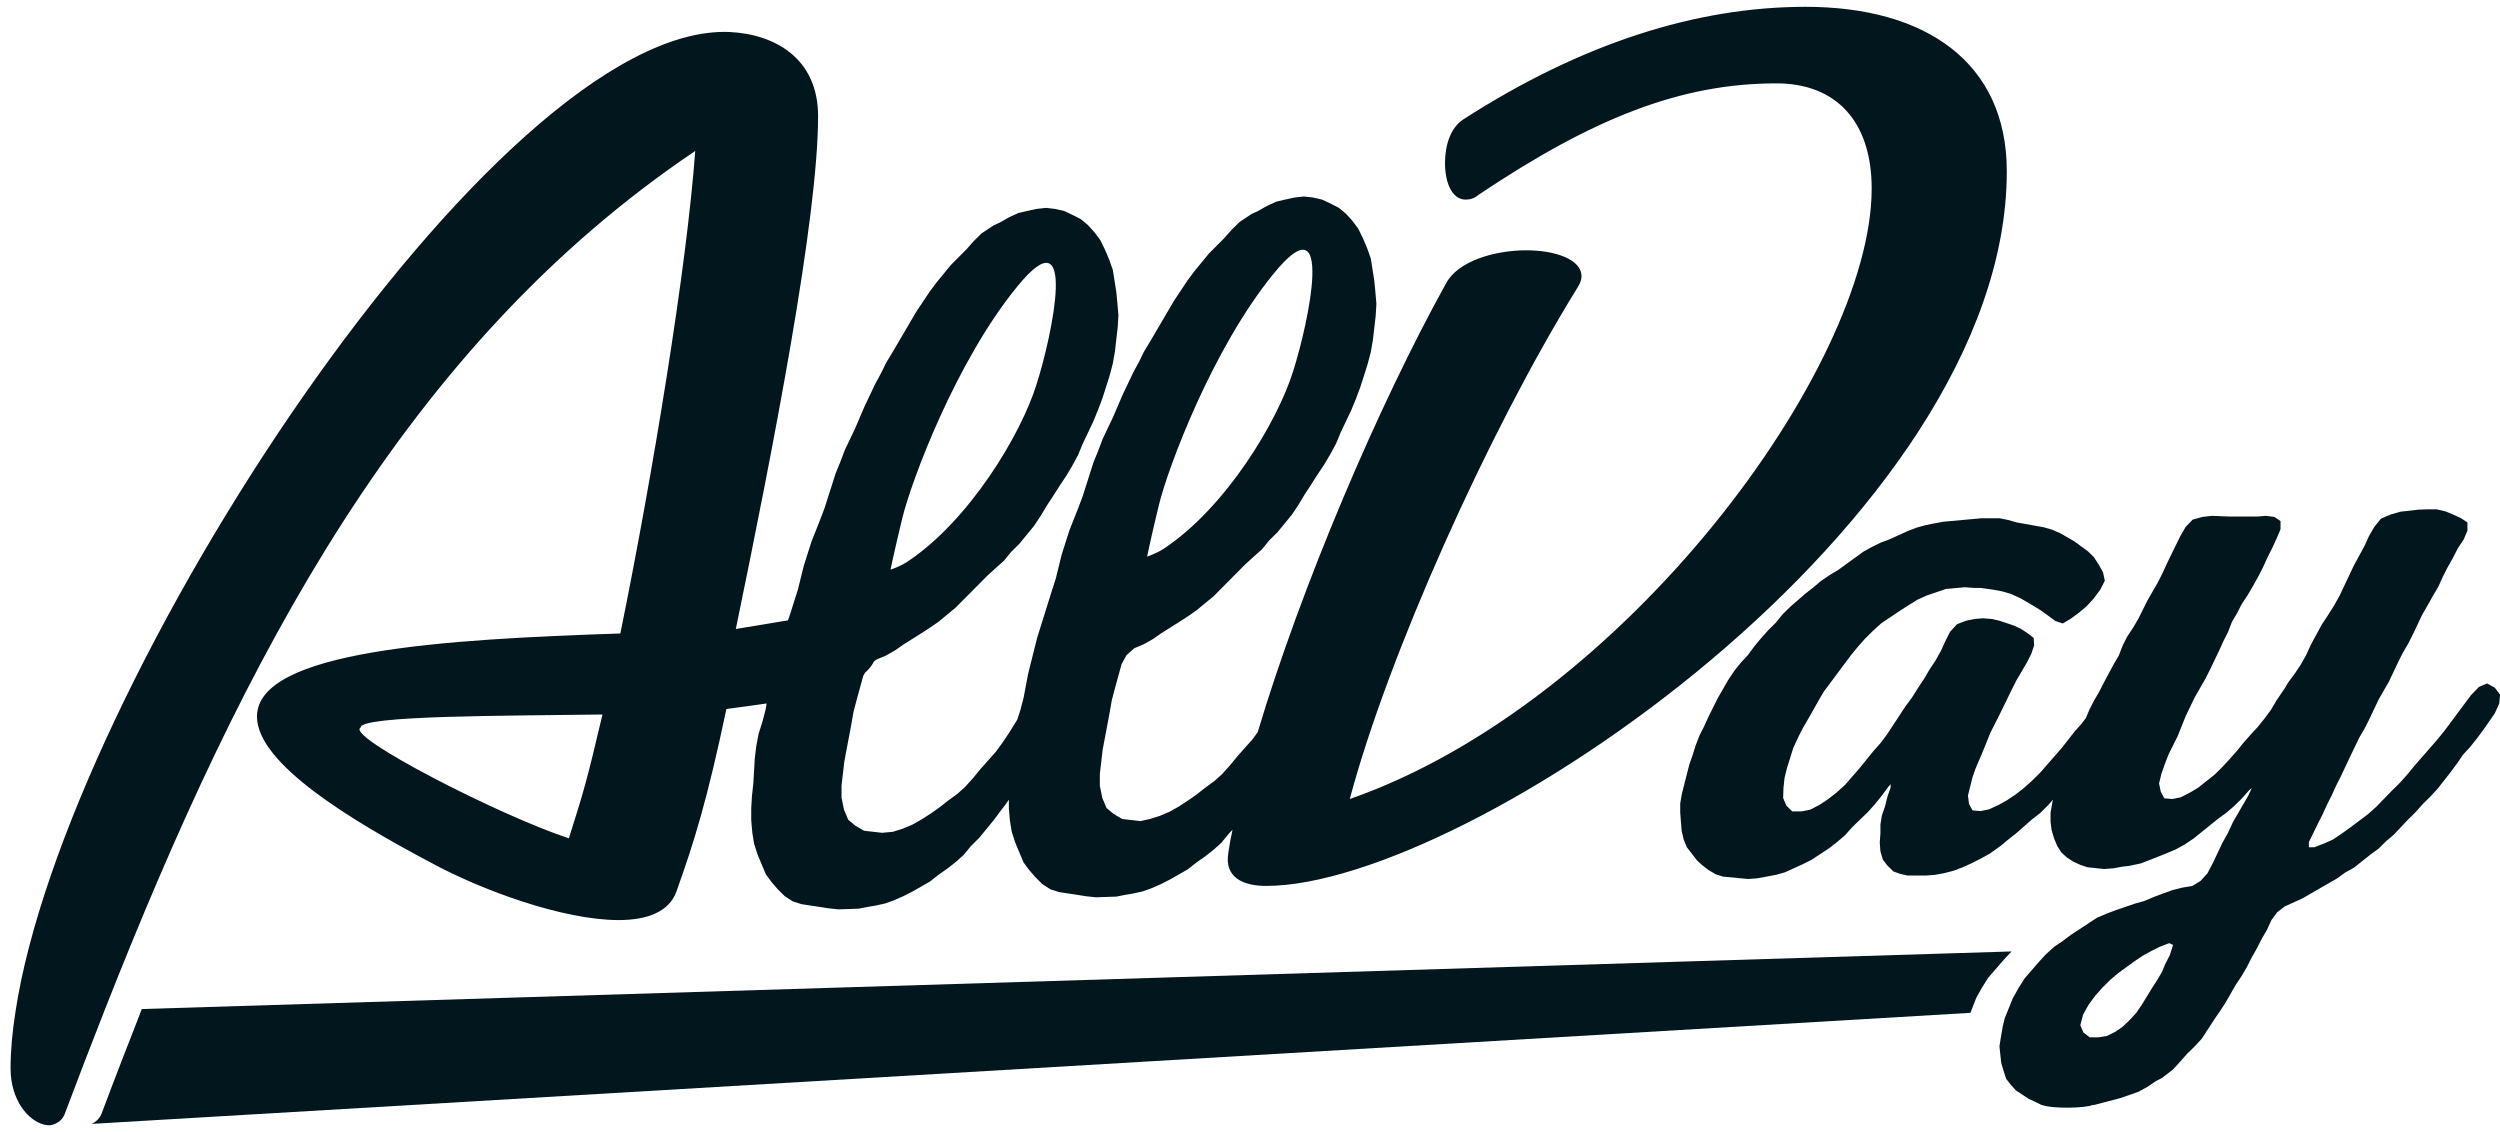
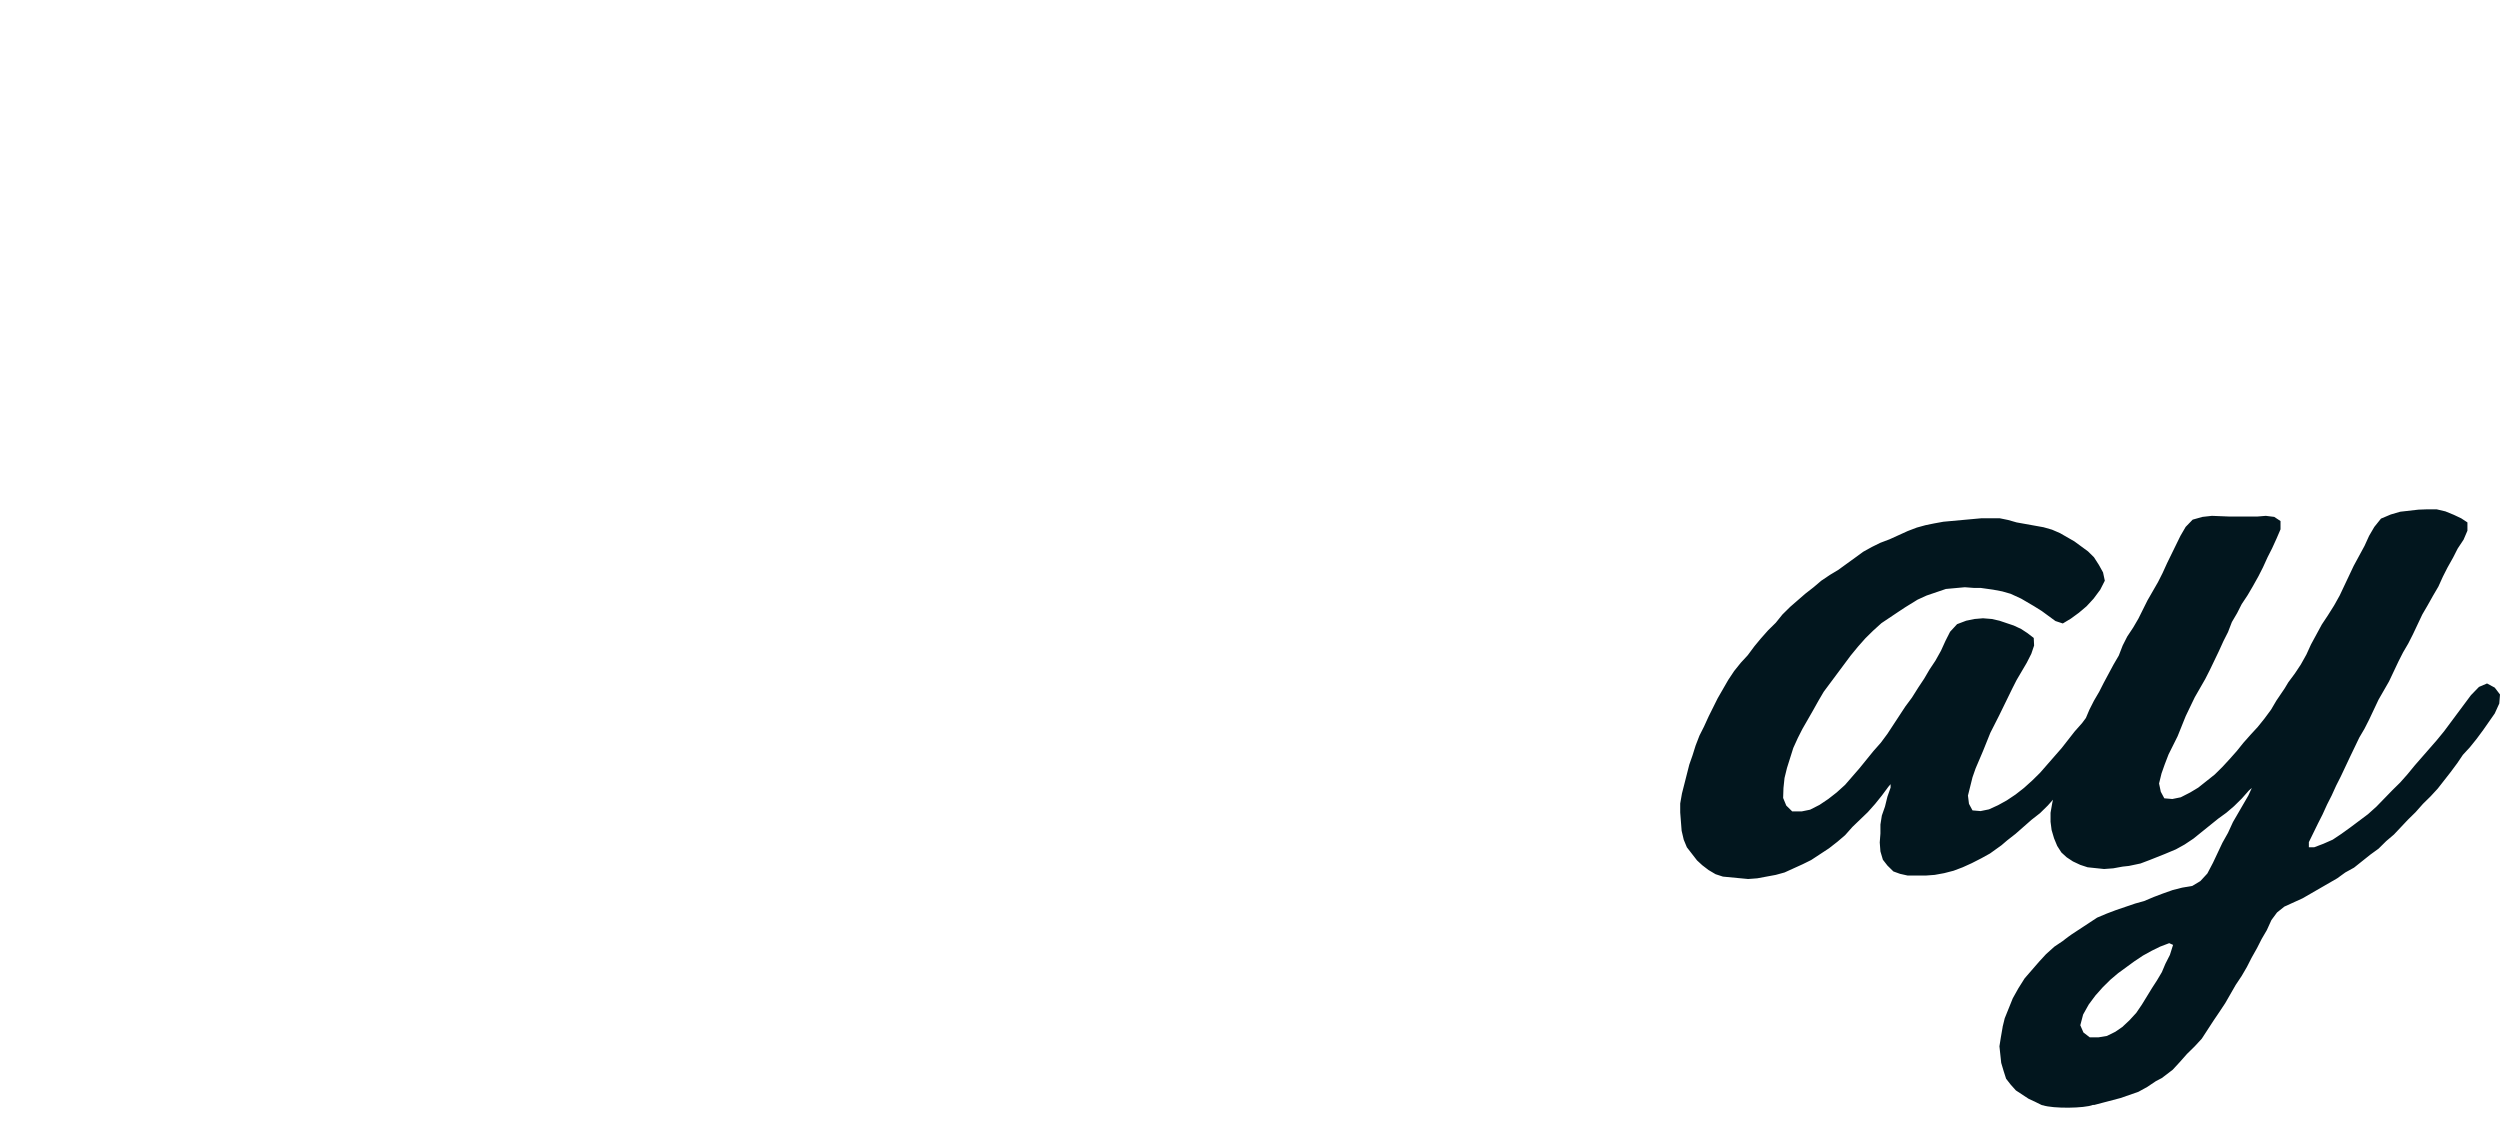
<svg xmlns="http://www.w3.org/2000/svg" width="106" height="48" viewBox="0 0 106 48" fill="none">
-   <path d="M85.192 40.444L85.296 40.341L6.014 42.783C5.435 44.26 4.856 45.752 4.292 47.258C4.188 47.463 4.04 47.58 3.892 47.653L83.545 42.944L83.797 42.301L84.035 41.877L84.302 41.453L84.91 40.751L85.192 40.444Z" fill="#02161E" />
-   <path d="M29.478 6.401C29.122 11.314 27.667 20.176 26.302 26.859C18.866 27.107 10.896 27.575 10.896 30.383C10.896 32.386 14.918 34.799 18.228 36.554C20.425 37.753 23.883 39.011 26.228 39.011C27.445 39.011 28.365 38.66 28.676 37.812C29.433 35.706 29.997 33.878 30.799 30.061C31.452 29.974 32.031 29.9 32.505 29.827L32.461 30.09L32.327 30.602L32.164 31.114L32.06 31.67L32.001 32.182L31.942 33.205L31.882 33.761L31.852 34.273V34.785L31.897 35.296L31.971 35.764L32.12 36.232L32.476 37.08L32.728 37.417L32.98 37.709L33.277 38.002L33.619 38.221L33.99 38.338L34.761 38.455L35.132 38.513L35.548 38.557L36.409 38.528L36.78 38.455L37.121 38.397L37.522 38.309L37.893 38.177L38.294 38.002L38.694 37.797L39.08 37.578L39.436 37.373L39.807 37.08L40.164 36.832L40.535 36.539L40.861 36.247L41.173 35.867L41.514 35.53L42.138 34.77L42.419 34.39L42.612 34.141L42.776 33.907V34.273L42.82 34.785L42.894 35.252L43.043 35.72L43.399 36.569L43.651 36.905L43.904 37.197L44.2 37.49L44.542 37.709L44.913 37.826L45.685 37.943L46.056 38.002L46.471 38.045L47.332 38.016L47.703 37.943L48.044 37.885L48.445 37.797L48.816 37.665L49.217 37.49L49.617 37.285L50.003 37.066L50.36 36.861L50.731 36.569L51.087 36.32L51.458 36.028L51.784 35.735L52.096 35.355L52.259 35.179C52.185 35.516 52.126 35.852 52.081 36.159C51.903 37.212 52.719 37.563 53.684 37.563C62.173 37.563 85.088 22.062 85.088 7.264C85.088 2.643 81.645 0.289 76.555 0.289C71.924 0.289 67.056 1.839 62.054 5.056C61.505 5.407 61.268 6.152 61.268 6.913C61.268 7.717 61.55 8.463 62.144 8.463C62.322 8.463 62.515 8.419 62.693 8.258C67.561 4.997 71.271 3.535 75.323 3.535C77.846 3.535 79.359 5.143 79.359 7.995C79.359 15.57 68.852 29.827 57.231 33.878C58.834 27.853 63.064 18.377 66.878 12.207C67.011 12.002 67.056 11.855 67.056 11.709C67.056 11.007 65.958 10.613 64.711 10.613C63.375 10.613 61.817 11.066 61.312 12.016C58.433 17.208 55.168 24.885 53.328 31.041L53.105 31.348L52.467 32.065L52.155 32.445L51.814 32.825L51.487 33.117L51.087 33.41L50.716 33.702L50.36 33.951L49.974 34.2L49.588 34.419L49.172 34.594L48.757 34.726L48.356 34.814L47.584 34.726L47.213 34.507L46.916 34.258L46.738 33.834L46.634 33.322V32.81L46.753 31.787L46.946 30.763L47.05 30.207L47.139 29.696L47.273 29.184L47.555 28.16L47.762 27.78L48.089 27.488L48.504 27.312L48.89 27.093L49.246 26.844L49.989 26.376L50.374 26.128L50.731 25.879L51.458 25.279L52.808 23.92L53.179 23.583L53.506 23.291L53.818 22.911L54.159 22.574L54.782 21.814L55.064 21.39L55.317 20.966L55.51 20.673L55.866 20.118L56.148 19.694L56.4 19.269L56.652 18.802L56.845 18.334L57.291 17.398L57.483 16.93L57.676 16.418L57.84 15.906L57.988 15.438L58.122 14.926L58.211 14.415L58.329 13.391L58.359 12.879L58.315 12.367L58.27 11.899L58.122 10.963L57.973 10.539L57.795 10.115L57.587 9.691L57.335 9.355L57.068 9.062L56.771 8.814L56.43 8.638L56.059 8.463L55.673 8.375L55.287 8.331L54.886 8.375L54.486 8.463L54.114 8.551L53.729 8.726L53.343 8.945L53.061 9.077L52.556 9.413L52.215 9.75L51.918 10.086L51.25 10.759L50.627 11.519L50.345 11.899L49.781 12.748L48.786 14.444L48.504 14.912L48.297 15.336L48.044 15.804L47.599 16.74L47.198 17.675L46.753 18.611L46.56 19.123L46.367 19.591L46.219 20.059L46.056 20.571L45.907 21.039L45.714 21.551L45.343 22.486L45.017 23.51L44.764 24.534L44.601 25.046L44.453 25.514L43.978 27.034L43.592 28.57L43.399 29.593L43.265 30.105L43.132 30.515L42.805 31.041L42.523 31.465L42.212 31.889L41.574 32.606L41.262 32.986L40.92 33.366L40.594 33.659L40.193 33.951L39.822 34.243L39.466 34.492L39.08 34.741L38.694 34.96L38.279 35.136L37.863 35.267L37.403 35.311L36.631 35.223L36.26 35.004L35.964 34.755L35.785 34.331L35.681 33.819V33.308L35.8 32.284L35.993 31.26L36.097 30.705L36.186 30.193L36.32 29.681L36.602 28.657L36.676 28.526C36.839 28.38 36.973 28.219 37.047 28.058L37.151 27.97L37.566 27.795L37.952 27.575L38.308 27.327L39.05 26.859L39.436 26.61L39.793 26.362L40.52 25.762L41.87 24.402L42.241 24.066L42.568 23.773L42.88 23.393L43.221 23.057L43.844 22.296L44.126 21.872L44.379 21.448L44.572 21.156L44.928 20.6L45.21 20.176L45.462 19.752L45.714 19.284L45.907 18.816L46.352 17.88L46.545 17.412L46.738 16.901L46.902 16.389L47.05 15.921L47.184 15.409L47.273 14.897L47.391 13.873L47.421 13.362L47.377 12.85L47.332 12.382L47.184 11.446L47.035 11.022L46.857 10.598L46.649 10.174L46.397 9.838L46.13 9.545L45.833 9.296L45.492 9.121L45.121 8.945L44.735 8.858L44.349 8.814L43.948 8.858L43.547 8.945L43.176 9.033L42.791 9.209L42.405 9.428L42.123 9.56L41.618 9.896L41.277 10.232L40.98 10.569L40.312 11.241L39.689 12.002L39.407 12.382L38.843 13.23L37.848 14.926L37.566 15.394L37.359 15.818L37.106 16.286L36.661 17.222L36.26 18.158L35.815 19.094L35.622 19.606L35.429 20.074L35.281 20.542L35.117 21.053L34.969 21.521L34.776 22.033L34.405 22.969L34.079 23.993L33.826 25.016L33.663 25.528L33.515 25.996L33.411 26.303C32.802 26.405 32.075 26.523 31.199 26.669C32.773 19.035 34.687 9.282 34.687 4.924C34.687 2.467 32.847 1.444 30.918 1.356C21.018 0.976 2.749 29.067 0.656 42.9C0.522 43.748 0.448 44.567 0.448 45.299C0.448 46.644 1.19 47.507 1.858 47.682C1.932 47.697 2.007 47.711 2.081 47.711C2.17 47.711 2.259 47.682 2.333 47.653C2.496 47.58 2.645 47.463 2.734 47.258C3.298 45.752 3.877 44.26 4.455 42.783C10.347 27.839 17.189 14.678 29.478 6.401ZM24.12 35.545C21.211 34.594 14.622 31.216 15.29 30.851C15.23 30.325 21.627 30.354 25.545 30.295C24.892 33.059 24.788 33.439 24.12 35.545ZM49.128 21.448C49.514 19.84 51.413 14.765 54.011 11.592C56.608 8.404 55.495 13.654 54.827 15.745C54.174 17.851 51.992 21.507 49.35 23.262C49.039 23.466 48.638 23.598 48.638 23.598C48.638 23.598 48.742 23.057 49.128 21.448ZM38.249 22.004C38.635 20.395 40.535 15.321 43.132 12.148C45.729 8.96 44.616 14.21 43.948 16.301C43.295 18.407 41.113 22.062 38.472 23.817C38.16 24.022 37.759 24.154 37.759 24.154C37.759 24.154 37.863 23.613 38.249 22.004Z" fill="#02161E" />
  <path d="M105.777 29.155L105.45 28.979L105.109 29.125L104.768 29.476L103.625 31.012L103.313 31.392L102.393 32.445L102.081 32.825L101.77 33.176L101.443 33.498L100.761 34.2L100.404 34.521L99.662 35.077L99.276 35.355L98.905 35.603L98.505 35.779L98.119 35.925H97.896V35.706L98.282 34.916L98.475 34.536L98.668 34.112L98.861 33.732L99.054 33.308L99.247 32.927L99.647 32.079L99.766 31.831L100.033 31.275L100.256 30.895L100.449 30.515L100.85 29.666L101.295 28.891L101.696 28.043L101.889 27.663L102.111 27.283L102.304 26.903L102.705 26.055L102.927 25.674L103.165 25.25L103.388 24.87L103.58 24.446L103.773 24.066L104.011 23.642L104.204 23.262L104.456 22.881L104.619 22.501V22.15L104.352 21.975L104.041 21.828L103.684 21.682L103.313 21.595H102.913L102.542 21.609L101.77 21.697L101.369 21.814L100.954 21.989L100.672 22.34L100.449 22.721L100.256 23.145L99.796 23.993L99.202 25.25L98.965 25.674L98.698 26.098L98.445 26.479L97.985 27.327L97.792 27.751L97.555 28.175L97.303 28.555L97.021 28.935L96.872 29.184L96.516 29.71L96.293 30.09L96.011 30.471L95.729 30.822L95.433 31.143L95.121 31.494L94.839 31.845L94.527 32.196L94.23 32.518L93.904 32.84L93.206 33.395L92.865 33.6L92.464 33.805L92.108 33.878L91.767 33.849L91.618 33.571L91.544 33.22L91.648 32.796L91.782 32.416L91.945 31.991L92.331 31.216L92.672 30.368L92.924 29.842L93.058 29.564L93.503 28.789L93.696 28.409L94.082 27.605L94.275 27.18L94.468 26.8L94.631 26.376L94.854 25.996L95.047 25.616L95.299 25.236L95.522 24.855L95.759 24.431L95.952 24.051L96.145 23.627L96.338 23.247L96.531 22.823L96.694 22.443V22.092L96.427 21.916L96.071 21.872L95.7 21.902H94.542L93.785 21.872L93.385 21.916L92.969 22.033L92.672 22.34L92.45 22.721L91.885 23.876L91.692 24.3L91.5 24.68L91.054 25.455L90.668 26.23L90.446 26.61L90.194 26.99L90.001 27.371L89.837 27.795L89.615 28.175L89.199 28.95L89.006 29.33L88.784 29.71L88.591 30.09L88.442 30.442L88.279 30.661L87.967 31.012L87.418 31.714L86.498 32.767L86.172 33.088L85.815 33.41L85.459 33.688L85.088 33.936L84.717 34.141L84.331 34.317L83.975 34.39L83.634 34.361L83.485 34.083L83.441 33.732L83.634 32.957L83.767 32.577L83.93 32.196L84.079 31.845L84.391 31.07L84.584 30.69L84.762 30.339L85.326 29.184L85.504 28.833L85.934 28.102L86.127 27.722L86.246 27.371L86.231 27.049L85.964 26.844L85.697 26.669L85.385 26.523L84.776 26.318L84.45 26.245L84.079 26.215L83.723 26.245L83.367 26.318L82.981 26.464L82.684 26.786L82.491 27.166L82.298 27.59L82.061 28.014L81.808 28.394L81.586 28.774L81.333 29.155L81.066 29.579L80.784 29.959L80.027 31.114L79.745 31.494L79.434 31.845L78.84 32.577L78.231 33.278L77.875 33.6L77.519 33.878L77.148 34.127L76.747 34.331L76.391 34.404H75.99L75.738 34.156L75.605 33.834L75.619 33.41L75.664 32.986L75.768 32.562L76.035 31.714L76.228 31.29L76.421 30.909L76.866 30.134L77.103 29.71L77.326 29.33L78.469 27.795L78.781 27.415L79.092 27.064L79.419 26.742L79.775 26.42L80.517 25.923L80.784 25.747L81.304 25.426L81.689 25.25L82.506 24.972L83.307 24.899L83.708 24.929H83.99L84.509 25.002L84.895 25.075L85.251 25.177L85.697 25.382L86.246 25.704L86.572 25.908L87.151 26.332L87.463 26.435L87.804 26.23L88.145 25.981L88.472 25.704L88.769 25.382L89.051 25.002L89.244 24.622L89.169 24.27L88.991 23.949L88.784 23.627L88.531 23.378L87.953 22.954L87.344 22.604L87.003 22.457L86.647 22.355L85.504 22.15L85.147 22.048L84.791 21.975H84.005L82.402 22.121L82.001 22.194L81.645 22.267L81.274 22.369L80.888 22.516L80.116 22.867L79.73 23.013L79.374 23.188L79.003 23.393L78.662 23.642L77.935 24.168L77.593 24.373L77.222 24.622L76.896 24.899L76.54 25.177L75.901 25.733L75.575 26.055L75.293 26.405L74.966 26.727L74.655 27.078L74.388 27.4L74.106 27.78L73.809 28.102L73.527 28.453L73.275 28.833L72.829 29.608L72.443 30.383L72.25 30.807L72.058 31.187L71.894 31.611L71.761 32.035L71.627 32.416L71.315 33.644L71.241 34.068V34.448L71.301 35.223L71.39 35.603L71.523 35.925L71.954 36.481L72.176 36.686L72.443 36.89L72.74 37.066L73.052 37.168L74.12 37.27L74.506 37.241L75.293 37.095L75.664 36.993L76.436 36.642L76.792 36.466L77.549 35.969L77.905 35.691L78.231 35.413L78.543 35.062L79.196 34.434L79.508 34.083L79.79 33.732L80.072 33.352L80.161 33.249V33.395L80.027 33.776L79.923 34.2L79.79 34.58L79.73 34.96V35.34L79.701 35.72L79.73 36.101L79.834 36.452L80.027 36.7L80.28 36.949L80.562 37.051L80.888 37.124H81.645L82.031 37.095L82.432 37.022L82.832 36.919L83.218 36.773L83.604 36.598L84.005 36.393L84.376 36.188L84.865 35.837L85.103 35.633L85.459 35.355L86.142 34.755L86.498 34.477L86.825 34.156L87.047 33.907L87.017 34.039L86.943 34.463V34.843L86.988 35.194L87.092 35.545L87.225 35.867L87.403 36.145L87.626 36.349L87.893 36.525L88.205 36.671L88.516 36.773L89.214 36.846L89.6 36.817L90.001 36.744L90.268 36.715L90.757 36.612L91.143 36.466L91.767 36.218L92.257 36.013L92.627 35.808L92.999 35.56L94.052 34.711L94.394 34.463L94.72 34.185L95.047 33.863L95.358 33.512L95.477 33.41L95.329 33.732L94.676 34.858L94.468 35.311L94.23 35.735L93.83 36.583L93.592 37.036L93.295 37.358L92.954 37.563L92.524 37.636L92.123 37.738L91.707 37.885L91.322 38.031L90.906 38.206L90.535 38.309L89.719 38.587L89.333 38.733L88.917 38.908L88.606 39.113L87.849 39.61L87.685 39.727L87.567 39.815L87.478 39.888L87.107 40.137L86.75 40.458L86.454 40.78L85.845 41.482L85.578 41.906L85.341 42.33L84.999 43.178L84.91 43.544V43.558L84.836 43.983L84.776 44.363L84.851 45.065L84.955 45.416L85.058 45.737L85.251 45.986L85.474 46.234L86.008 46.585L86.32 46.732L86.558 46.849L86.602 46.863H86.617C87.047 47.01 88.383 46.995 88.739 46.849H88.799L89.912 46.556L90.668 46.293L91.04 46.088L91.411 45.84L91.663 45.708L92.123 45.357L92.42 45.035L92.731 44.684L93.058 44.363L93.355 44.041L93.859 43.266L94.097 42.915L94.349 42.535L94.794 41.76L95.047 41.38L95.269 40.999L95.462 40.619L95.7 40.195L95.893 39.815L96.115 39.435L96.308 39.011L96.546 38.689L96.857 38.44L97.629 38.089L99.098 37.241L99.44 36.993L99.811 36.788L100.508 36.232L100.85 35.984L101.176 35.662L101.503 35.384L102.096 34.755L102.423 34.434L102.734 34.083L103.061 33.761L103.358 33.439L103.907 32.737L104.189 32.357L104.426 32.006L104.723 31.684L105.005 31.334L105.287 30.953L105.777 30.251L105.97 29.827L106 29.447L105.777 29.155ZM92.004 40.488L91.811 40.868L91.663 41.219L91.455 41.57L91.247 41.891L90.817 42.593L90.579 42.944L90.283 43.266L89.986 43.544L89.689 43.748L89.333 43.924L88.977 43.983H88.606L88.338 43.778L88.205 43.471L88.324 43.017L88.561 42.593L88.843 42.213L89.155 41.862L89.481 41.54L89.808 41.263L90.49 40.765L90.861 40.517L91.233 40.312L91.589 40.137L91.975 39.99L92.138 40.063L92.004 40.488Z" fill="#02161E" />
</svg>